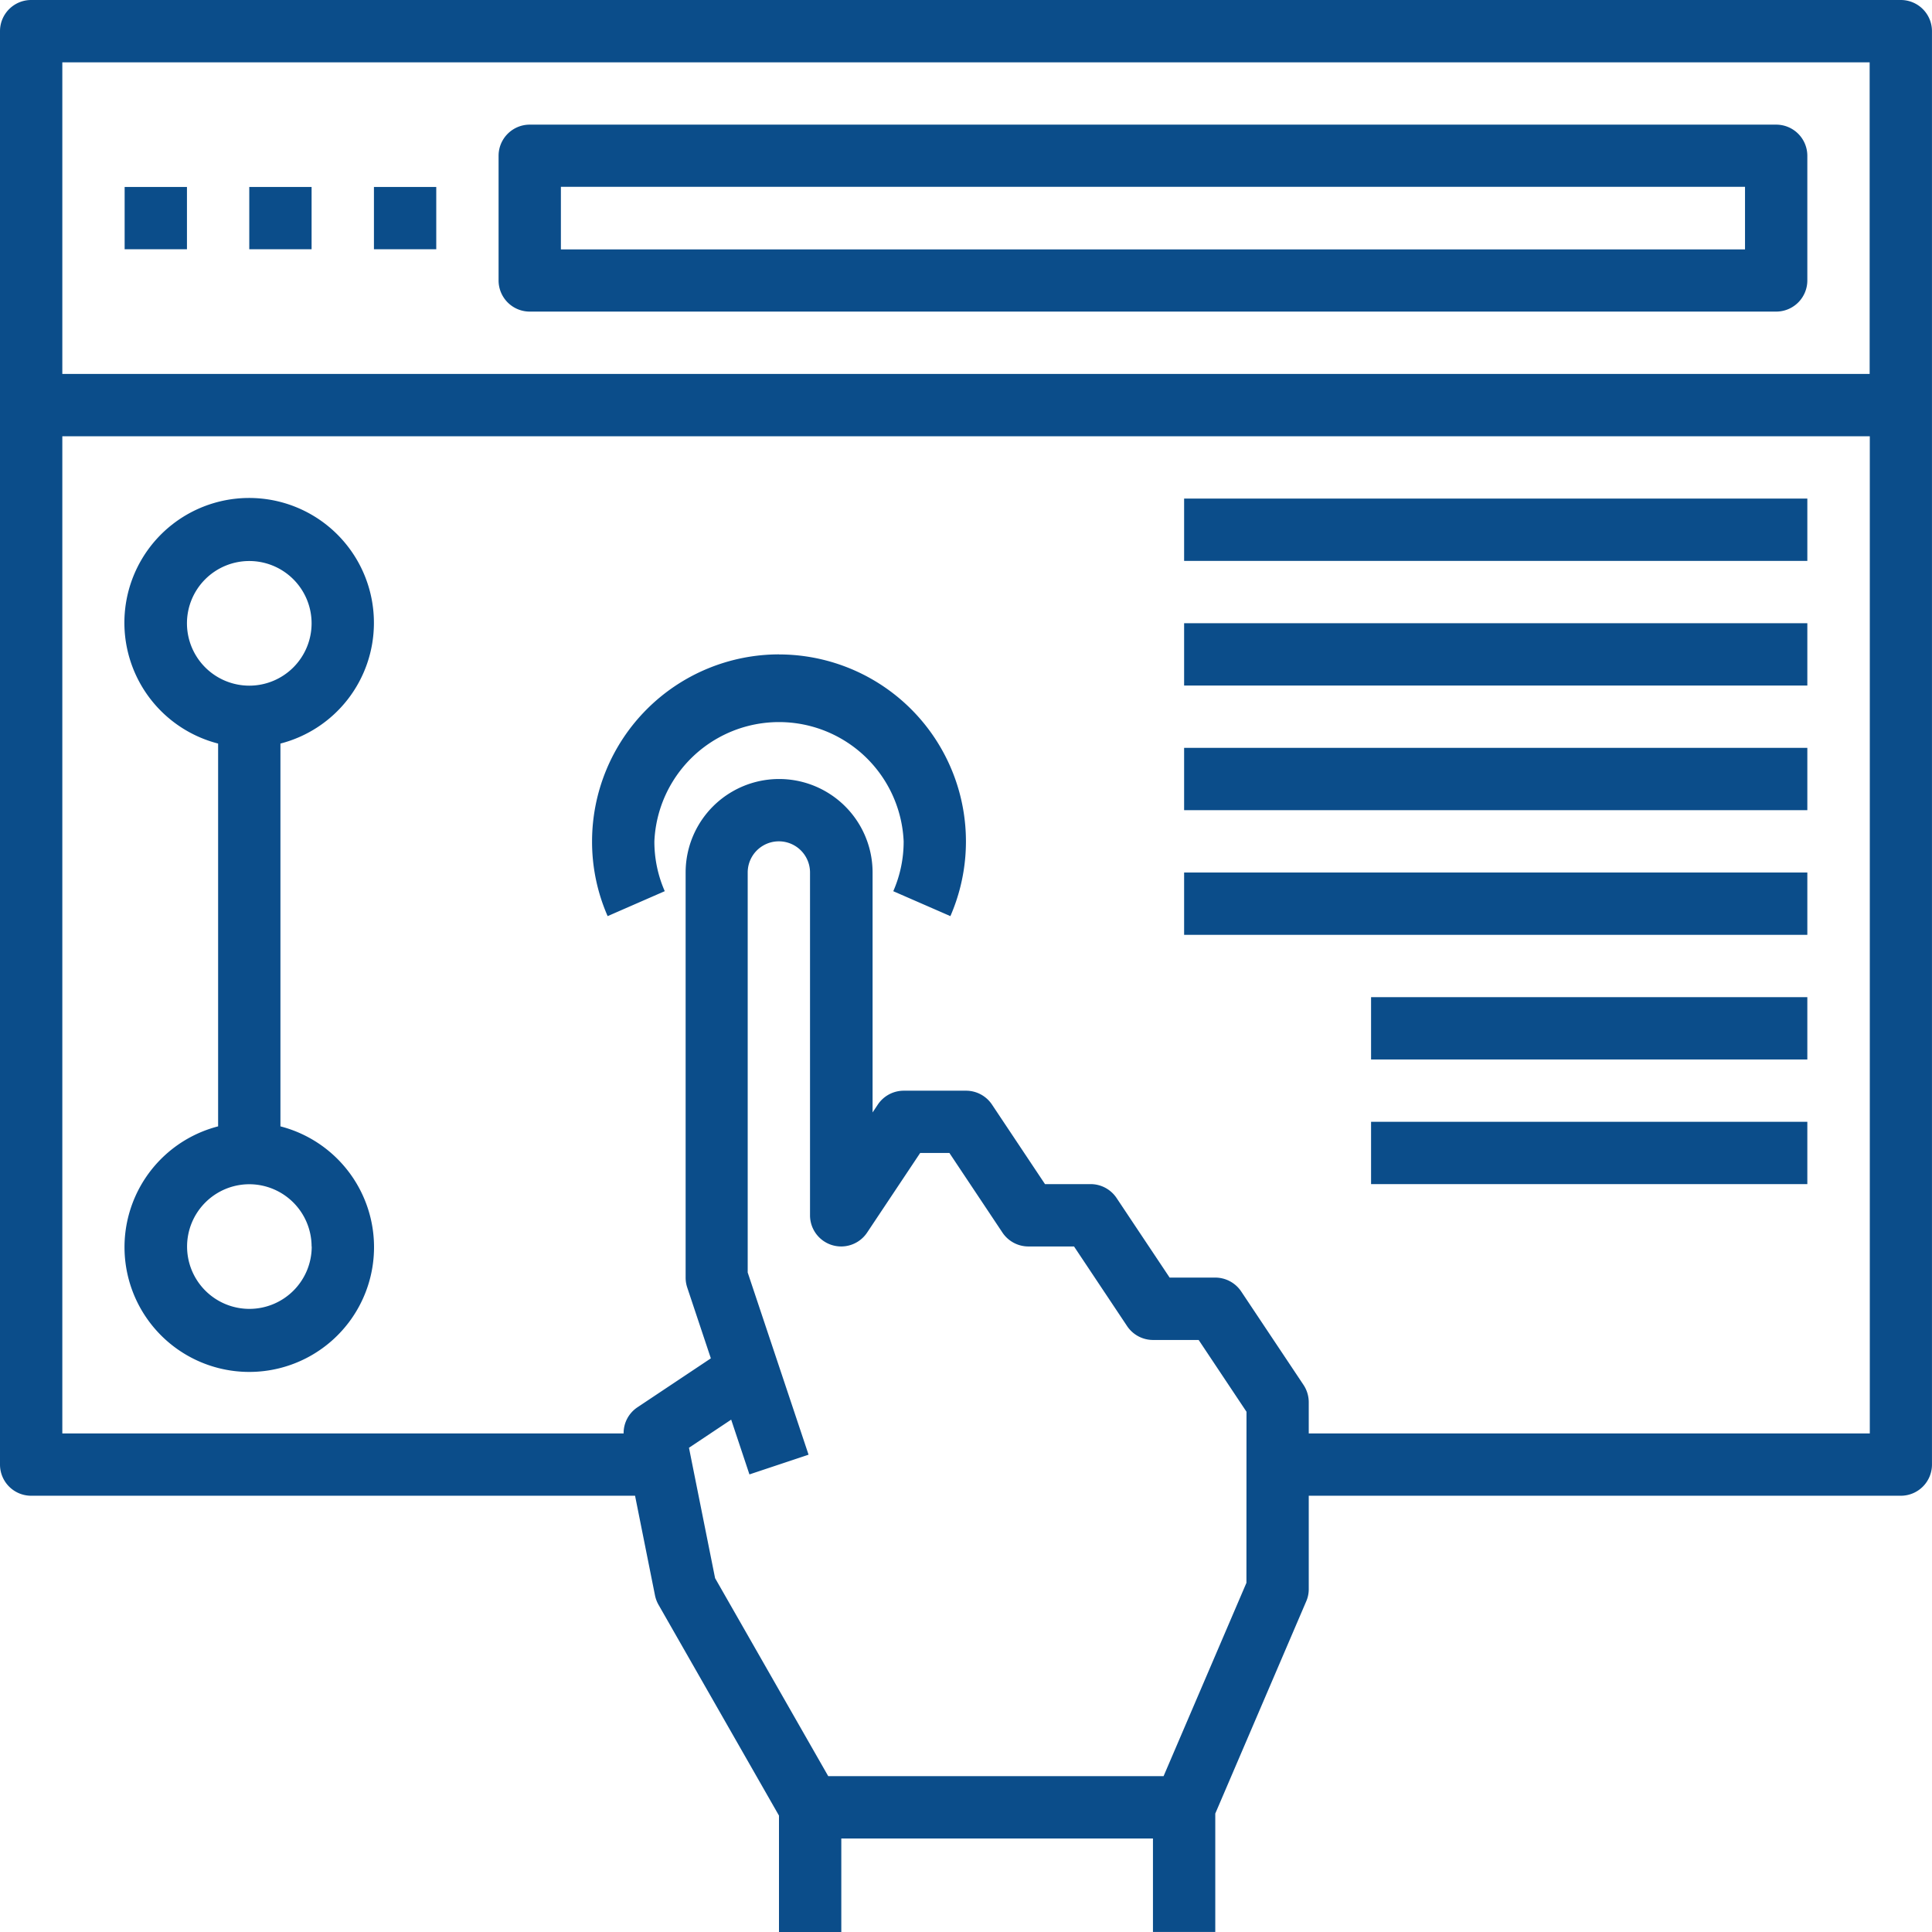
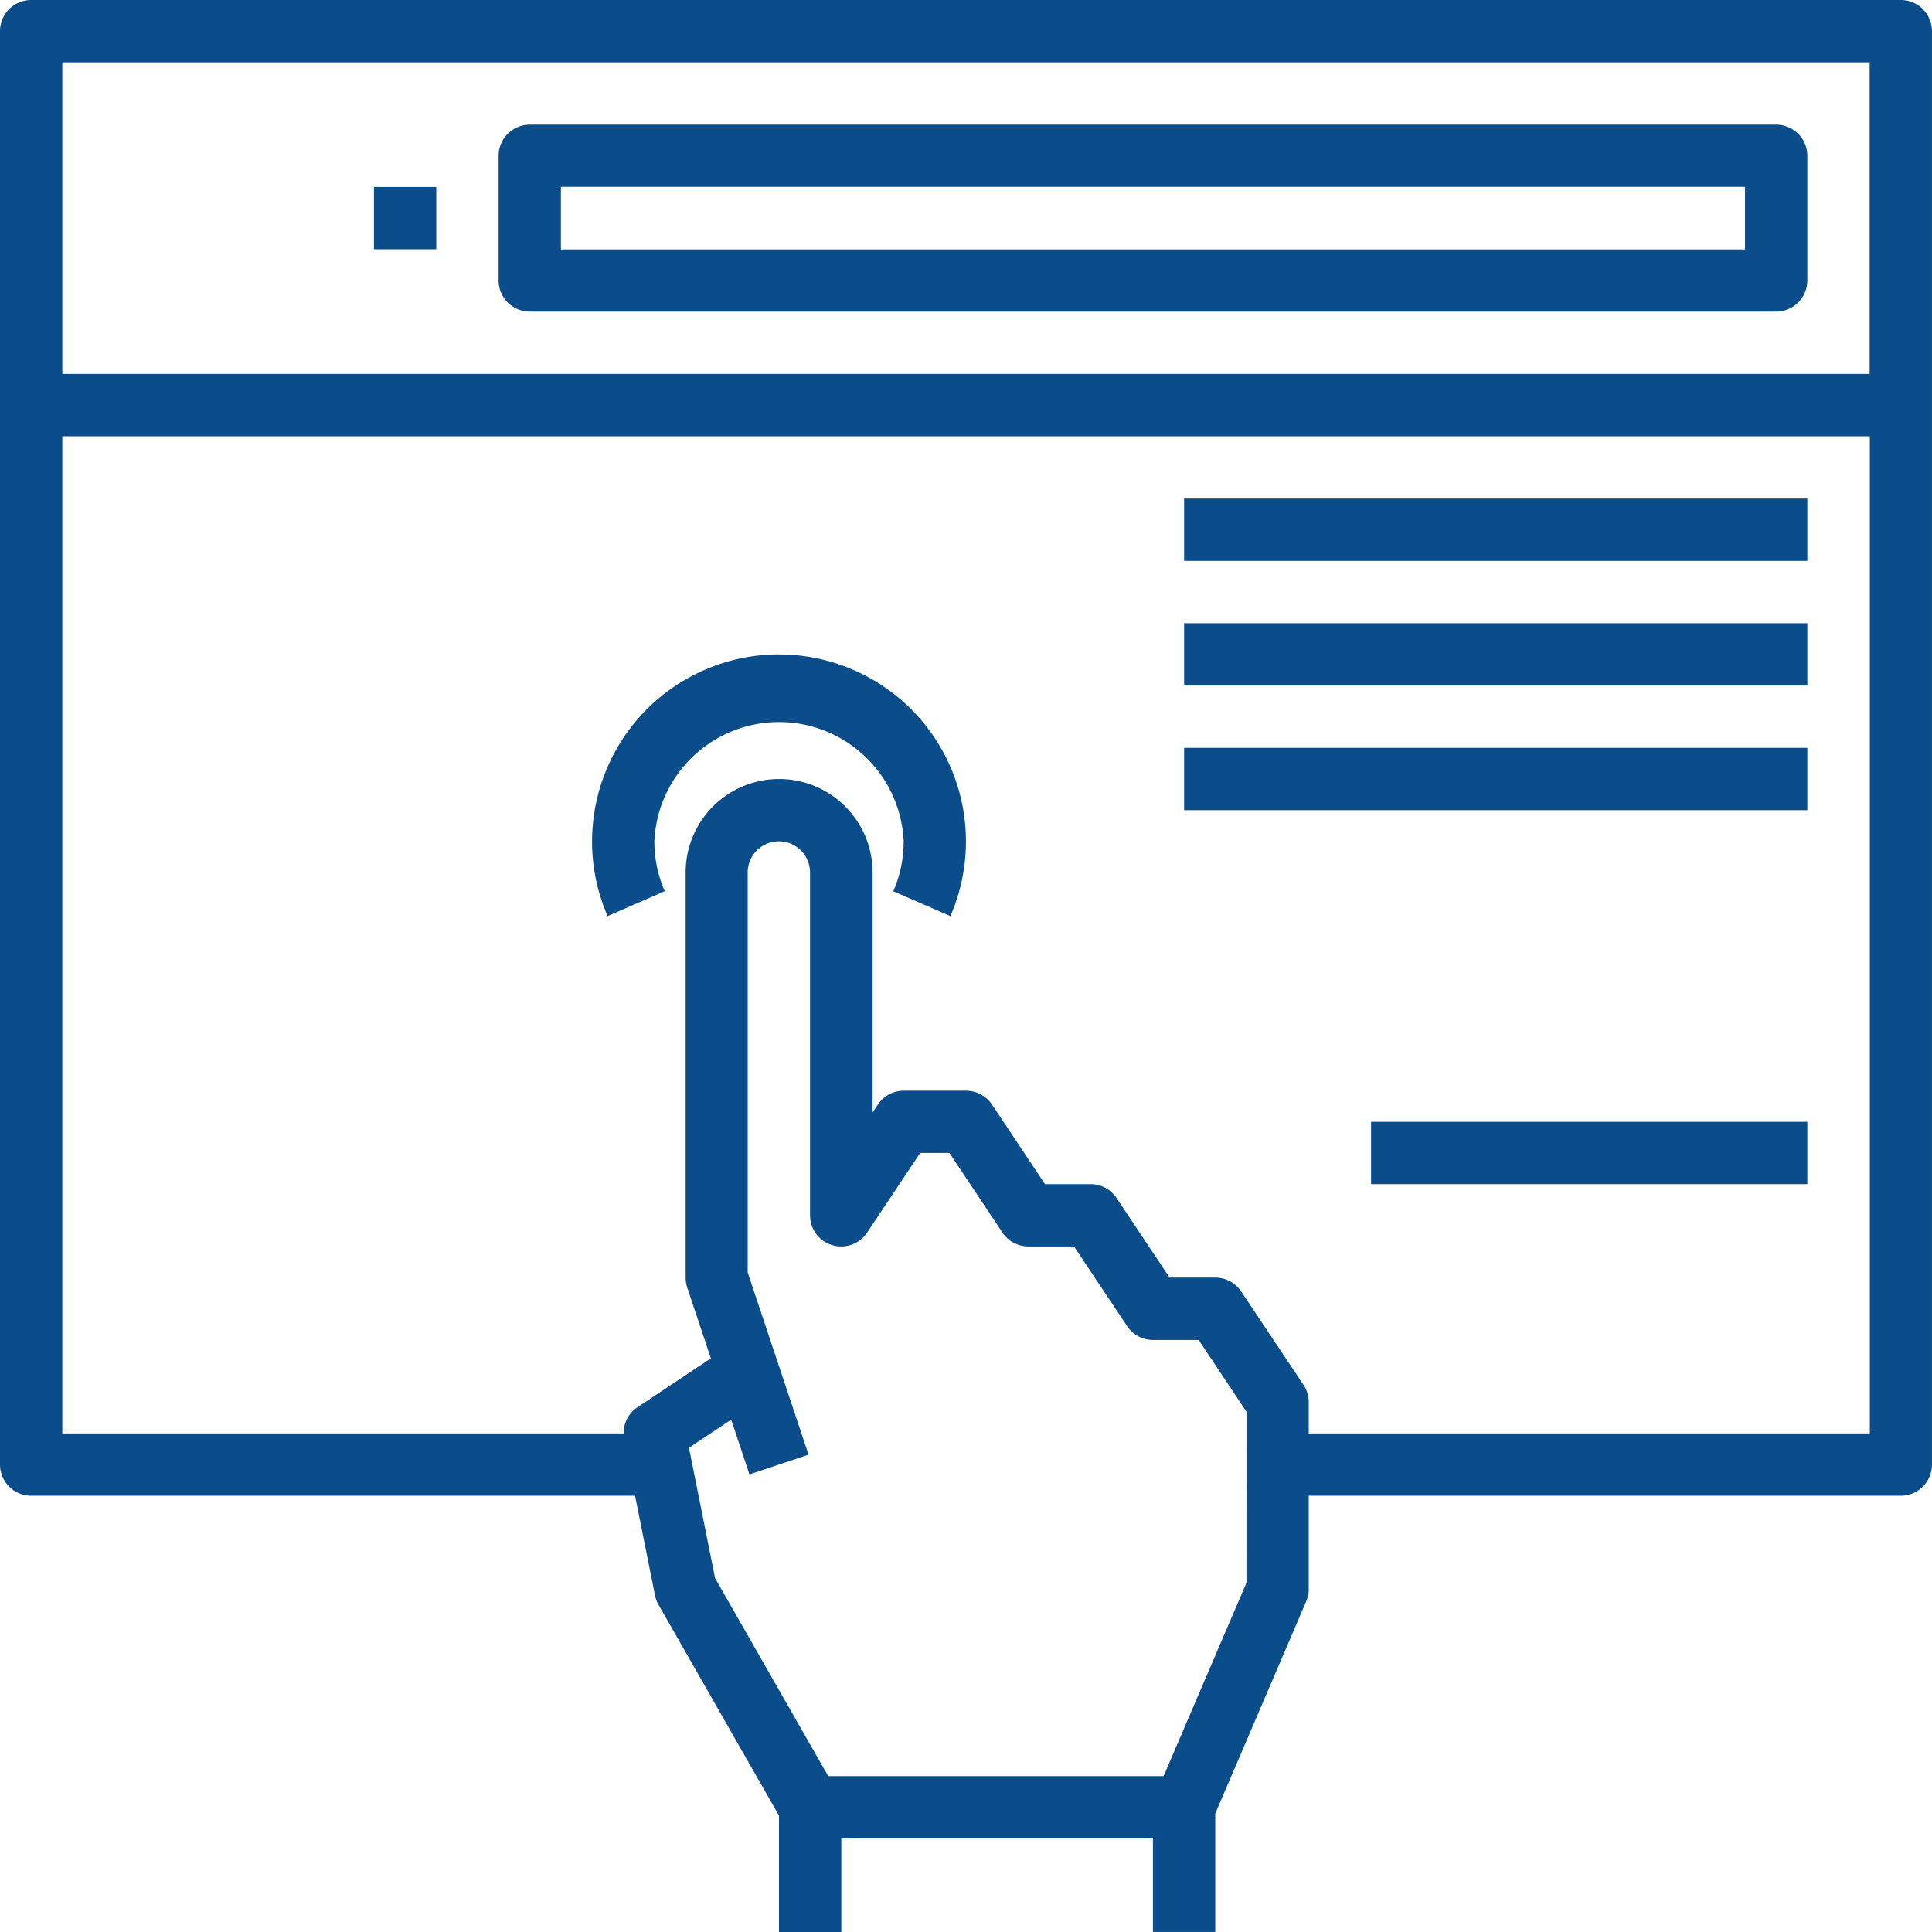
<svg xmlns="http://www.w3.org/2000/svg" id="cursor" width="63.492" height="63.491" viewBox="0 0 63.492 63.491">
  <defs>
    <style> .cls-1{fill:#0b4d8a} </style>
  </defs>
  <path id="Path_229" d="M62.467 0H1.024A1.024 1.024 0 0 0 0 1.024v47.107a1.024 1.024 0 0 0 1.024 1.024H20.87l.655 3.273a1.053 1.053 0 0 0 .115.308l3.96 6.931v3.825h2.048v-3.073H37.89v3.072h2.048V59.6l2.989-6.975a1 1 0 0 0 .083-.4v-3.07h19.457a1.024 1.024 0 0 0 1.024-1.024V1.024A1.024 1.024 0 0 0 62.467 0zm-1.024 2.048v10.241H2.048V2.048zM40.962 52.017l-2.723 6.354h-11.02L23.5 51.863l-.858-4.285 1.387-.924.6 1.8 1.943-.648-2-5.987V28.673a1.024 1.024 0 1 1 2.048 0v11.265a1.024 1.024 0 0 0 1.876.569l1.744-2.617h.96l1.744 2.617a1.026 1.026 0 0 0 .852.456h1.5l1.744 2.617a1.026 1.026 0 0 0 .852.456h1.5l1.572 2.359zm2.048-4.91v-1.025a1.032 1.032 0 0 0-.172-.569l-2.048-3.071a1.026 1.026 0 0 0-.852-.456h-1.5l-1.744-2.616a1.026 1.026 0 0 0-.852-.456h-1.5L32.6 36.3a1.026 1.026 0 0 0-.852-.456H29.7a1.026 1.026 0 0 0-.852.456l-.172.258v-7.885a3.072 3.072 0 1 0-6.144 0v13.313a1.033 1.033 0 0 0 .052.324l.777 2.33-2.421 1.614a1.019 1.019 0 0 0-.446.853H2.048v-32.77h59.4v32.77zm0 0" class="cls-1" data-name="Path 229" />
  <path id="Path_230" d="M129.024 38.144h40.962a1.024 1.024 0 0 0 1.024-1.024v-4.1a1.024 1.024 0 0 0-1.024-1.02h-40.962A1.024 1.024 0 0 0 128 33.024v4.1a1.024 1.024 0 0 0 1.024 1.02zm1.024-4.1h38.914V36.1h-38.914zm0 0" class="cls-1" data-name="Path 230" transform="translate(-111.615 -27.904)" />
-   <path id="Path_231" d="M32 48h2.048v2.048H32zm0 0" class="cls-1" data-name="Path 231" transform="translate(-27.904 -41.856)" />
-   <path id="Path_232" d="M64 48h2.048v2.048H64zm0 0" class="cls-1" data-name="Path 232" transform="translate(-55.808 -41.856)" />
  <path id="Path_233" d="M96 48h2.048v2.048H96zm0 0" class="cls-1" data-name="Path 233" transform="translate(-83.711 -41.856)" />
  <path id="Path_234" d="M158.144 168a6.15 6.15 0 0 0-6.144 6.144 6.088 6.088 0 0 0 .512 2.458l1.877-.82a4.049 4.049 0 0 1-.341-1.638 4.1 4.1 0 0 1 8.192 0 4.057 4.057 0 0 1-.341 1.639l1.877.819a6.146 6.146 0 0 0-5.632-8.6zm0 0" class="cls-1" data-name="Path 234" transform="translate(-132.543 -146.495)" />
  <path id="Path_235" d="M304 128h20.481v2.048H304zm0 0" class="cls-1" data-name="Path 235" transform="translate(-265.086 -111.615)" />
  <path id="Path_236" d="M304 160h20.481v2.048H304zm0 0" class="cls-1" data-name="Path 236" transform="translate(-265.086 -139.519)" />
-   <path id="Path_237" d="M304 192h20.481v2.048H304zm0 0" class="cls-1" data-name="Path 237" transform="translate(-265.086 -167.423)" />
-   <path id="Path_238" d="M304 224h20.481v2.048H304zm0 0" class="cls-1" data-name="Path 238" transform="translate(-265.086 -195.326)" />
-   <path id="Path_239" d="M352 256h14.337v2.048H352zm0 0" class="cls-1" data-name="Path 239" transform="translate(-306.942 -223.23)" />
+   <path id="Path_237" d="M304 192h20.481v2.048H304m0 0" class="cls-1" data-name="Path 237" transform="translate(-265.086 -167.423)" />
  <path id="Path_240" d="M352 288h14.337v2.048H352zm0 0" class="cls-1" data-name="Path 240" transform="translate(-306.942 -251.134)" />
-   <path id="Path_241" d="M40.192 132.1a4.1 4.1 0 1 0-5.12 3.951v12.58a4.1 4.1 0 1 0 2.048 0v-12.58a4.091 4.091 0 0 0 3.072-3.951zm-6.144 0a2.048 2.048 0 1 1 2.048 2.048 2.05 2.05 0 0 1-2.048-2.048zm4.1 20.481a2.048 2.048 0 1 1-2.048-2.048 2.05 2.05 0 0 1 2.044 2.044zm0 0" class="cls-1" data-name="Path 241" transform="translate(-27.904 -111.615)" />
</svg>